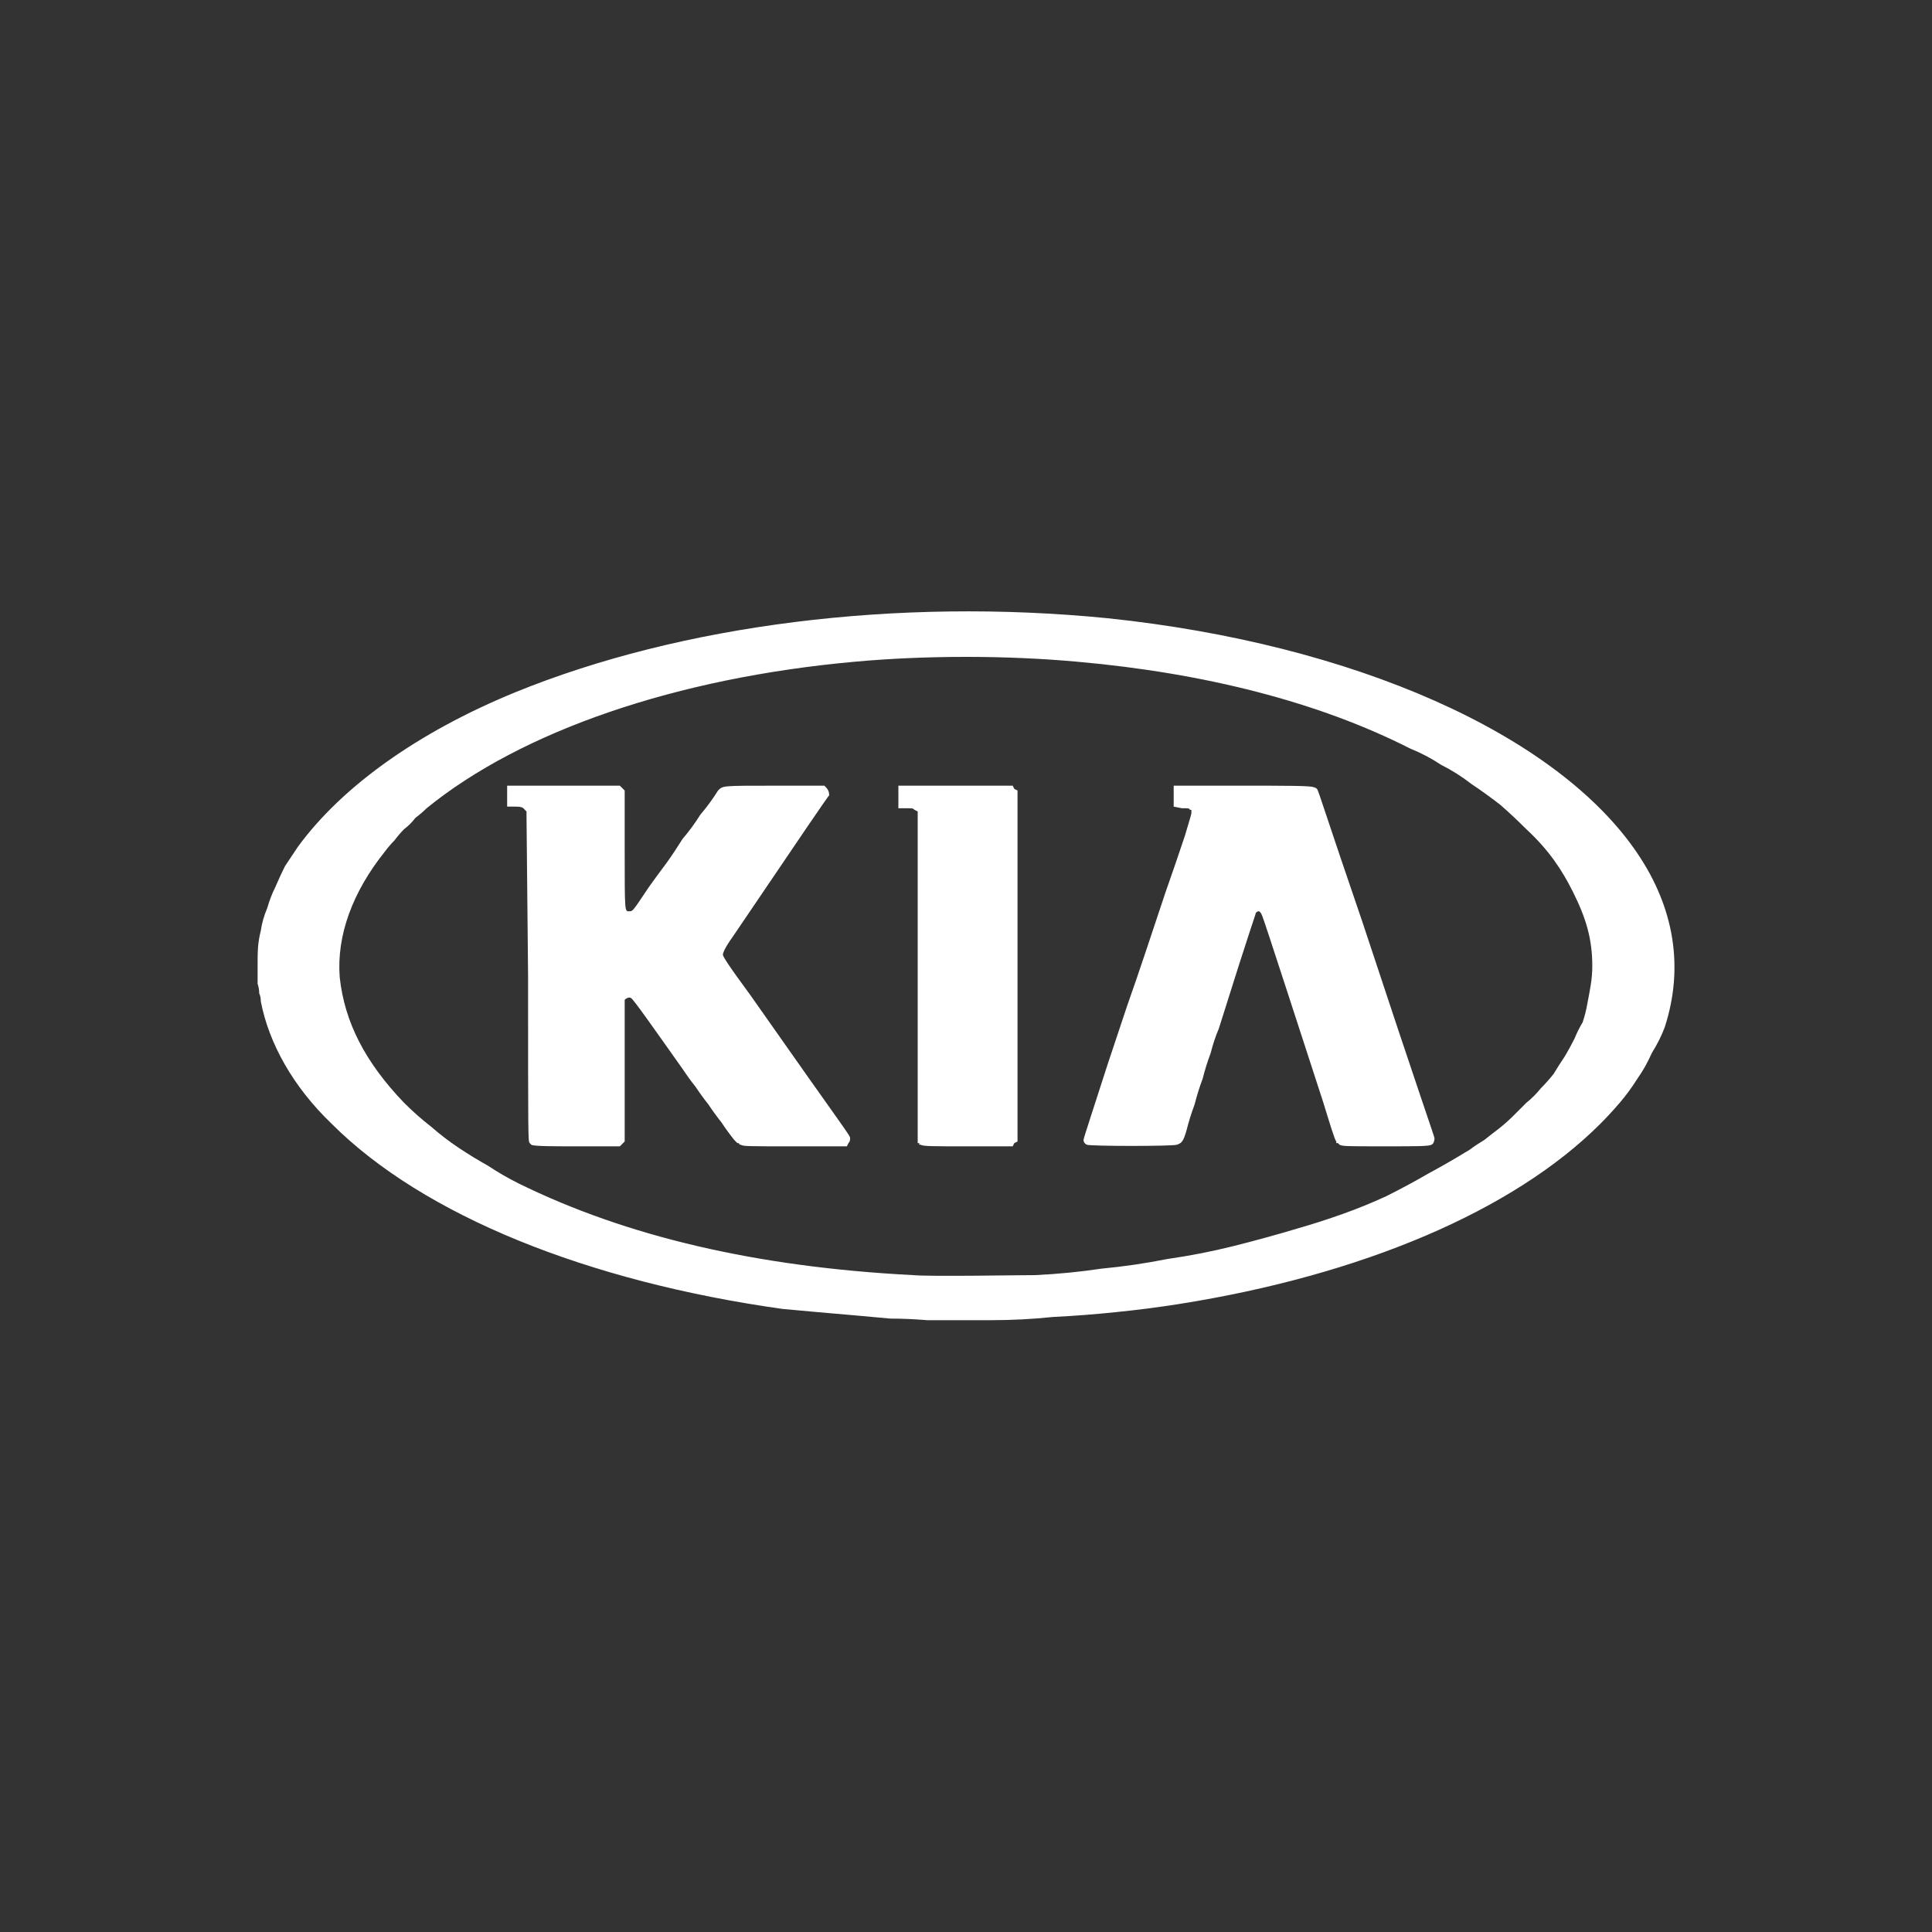
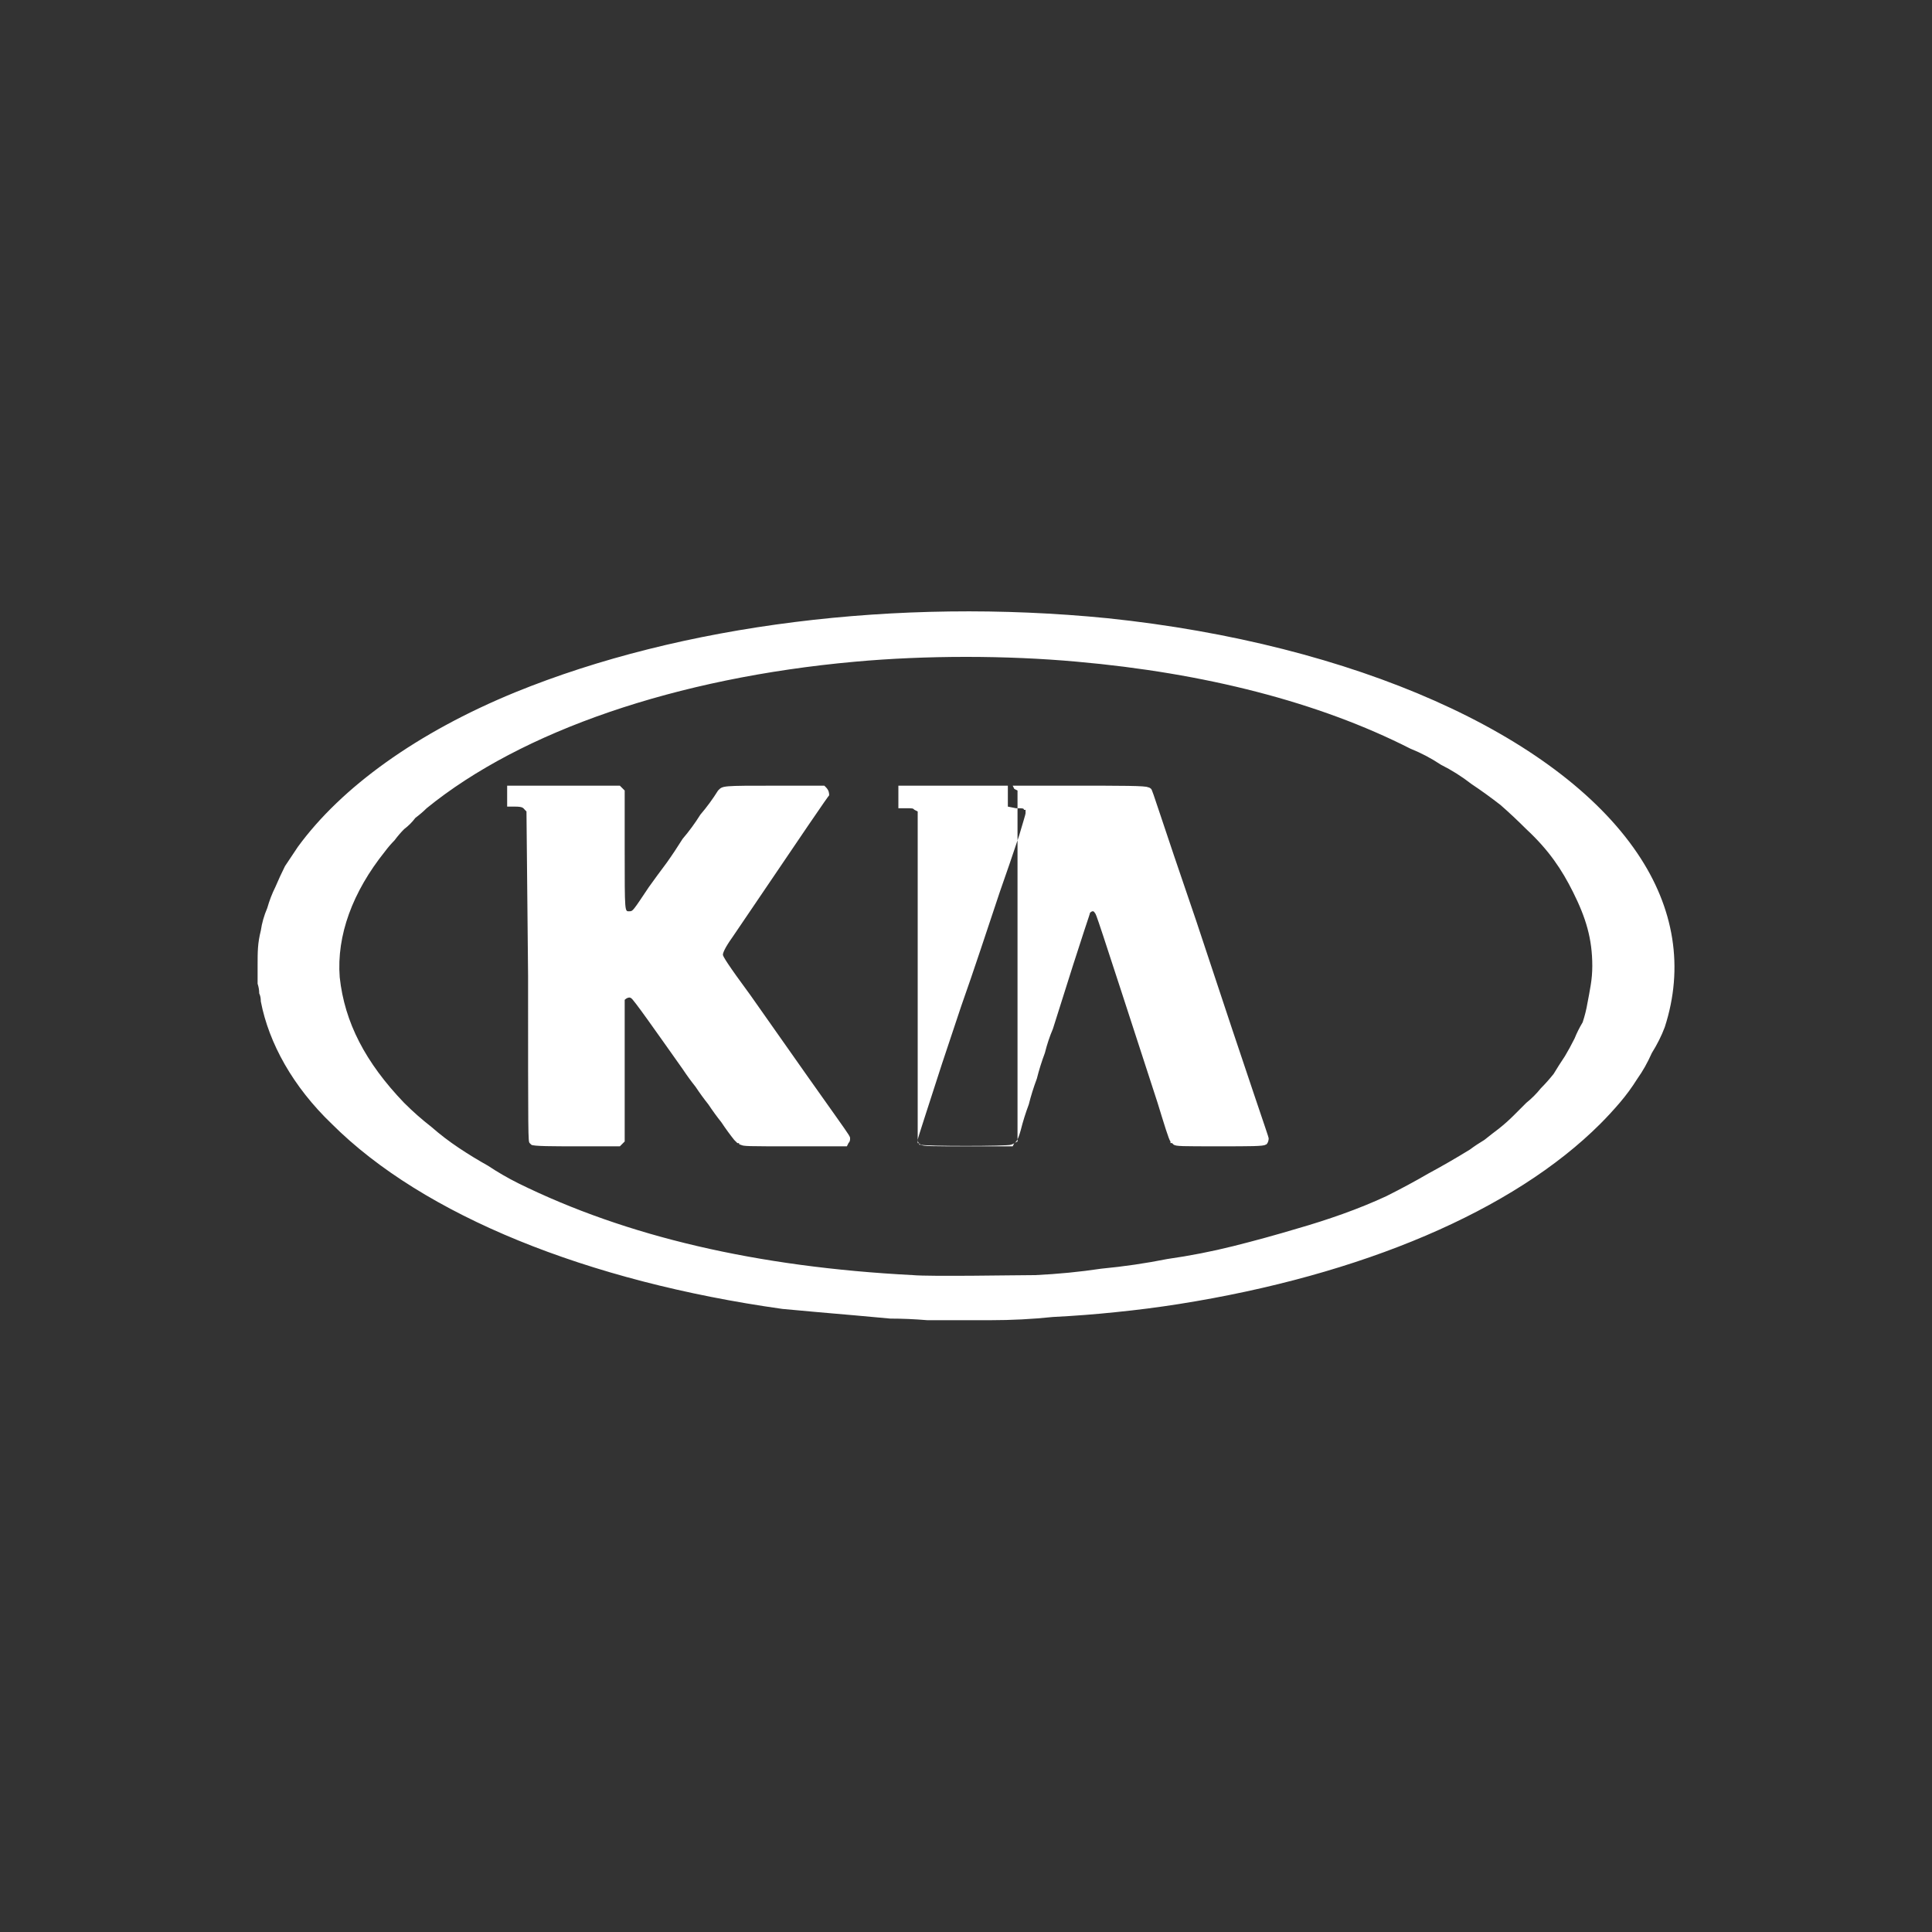
<svg xmlns="http://www.w3.org/2000/svg" viewBox="0 0 120 120" width="120" height="120">
  <rect x="0" y="0" width="120" height="120" fill="#333333" stroke="none" />
  <title>kia-2-svg</title>
  <style>		.s0 { fill: #ffffff } 	</style>
  <g>
-     <path fill-rule="evenodd" class="s0" d="m57.6 82q-1.2-0.1-2.3-0.1-1.1-0.1-2.2-0.2-1.2-0.1-2.3-0.2-1.1-0.1-2.2-0.2c-12.1-1.7-22.3-5.8-28-11.5-2.4-2.3-3.9-5-4.4-7.6q0-0.3-0.1-0.5 0-0.3-0.1-0.6 0-0.3 0-0.5 0-0.3 0-0.6c0-0.9 0-1.4 0.2-2.2q0.1-0.7 0.4-1.4 0.2-0.7 0.5-1.3 0.3-0.7 0.6-1.3 0.4-0.6 0.8-1.2c2.7-3.7 7.4-7.1 13.5-9.6 10.3-4.2 23.7-5.9 36.8-4.6 15.3 1.6 27.9 7.2 32.9 14.6 2.3 3.4 2.9 7.1 1.7 10.8q-0.3 0.8-0.8 1.6-0.4 0.9-0.9 1.6-0.5 0.8-1.1 1.5-0.6 0.7-1.2 1.3c-5.4 5.4-14.8 9.4-26.2 11.2q-1.9 0.3-3.9 0.5-1.9 0.2-3.9 0.3-1.9 0.2-3.9 0.2-2 0-3.9 0zm6.7-2.8q2.1-0.1 4.1-0.4 2.1-0.2 4.1-0.6 2.1-0.3 4.1-0.8 2-0.5 4-1.1 1.4-0.4 2.8-0.9 1.4-0.5 2.7-1.1 1.4-0.7 2.6-1.4 1.3-0.7 2.6-1.5 0.4-0.3 0.9-0.6 0.5-0.4 0.9-0.7 0.5-0.4 0.9-0.8 0.4-0.4 0.8-0.8 0.5-0.4 0.9-0.9 0.4-0.4 0.8-0.9 0.3-0.5 0.7-1.1 0.3-0.5 0.6-1.1 0.2-0.5 0.5-1 0.2-0.6 0.3-1.2 0.1-0.5 0.2-1.1 0.1-0.6 0.1-1.2c0-1.7-0.4-3-1.2-4.6-0.7-1.4-1.5-2.6-2.9-3.9q-0.8-0.8-1.6-1.5-0.9-0.7-1.8-1.3-0.9-0.7-1.9-1.2-0.9-0.6-1.9-1c-5.7-2.9-12.8-4.7-20.7-5.4-4.4-0.4-9.4-0.4-13.8 0-11.1 1-20.7 4.3-26.6 9.1q-0.3 0.3-0.7 0.6-0.3 0.4-0.7 0.7-0.3 0.3-0.6 0.7-0.3 0.3-0.6 0.7c-2 2.5-3 5.2-2.8 7.8 0.3 2.8 1.6 5.3 4 7.8q0.8 0.8 1.7 1.5 0.8 0.7 1.7 1.3 0.9 0.6 1.8 1.1 0.9 0.6 1.9 1.1c6.7 3.3 14.8 5.2 24.5 5.7 1.1 0.1 6.5 0 7.6 0zm-31.2-8.1q-0.1 0-0.1 0 0 0 0 0-0.1-0.1-0.1-0.1 0 0 0 0c-0.1-0.1-0.1-0.2-0.1-10.4l-0.1-10.2-0.1-0.1c-0.1-0.1-0.1-0.2-0.6-0.2h-0.5v-1.3h3.5 3.5l0.1 0.1 0.2 0.2v3.6c0 4.1 0 3.9 0.3 3.9 0.2 0 0.2 0 1.2-1.5q0.5-0.7 1.1-1.5 0.5-0.7 1-1.5 0.6-0.7 1.1-1.5 0.6-0.7 1.1-1.5c0.3-0.3 0.2-0.3 3.6-0.3h3l0.1 0.1c0.2 0.2 0.2 0.4 0.2 0.5-0.1 0.1-1.4 2-6 8.8-0.5 0.7-0.6 1-0.6 1.1 0 0.1 0.3 0.6 1.7 2.5 6.1 8.7 6.2 8.7 6.2 8.9 0 0.1 0 0.2-0.1 0.3l-0.1 0.2h-3.2c-3.1 0-3.2 0-3.4-0.1q-0.1 0-0.1-0.1-0.1 0-0.1 0 0 0-0.1-0.1 0 0-0.1-0.1-0.4-0.5-0.8-1.1-0.4-0.5-0.8-1.1-0.4-0.5-0.8-1.1-0.4-0.5-0.8-1.1c-1.7-2.4-3.1-4.4-3.2-4.4-0.1-0.1-0.3 0-0.4 0.1 0 0.1 0 1.1 0 4.5v4.3l-0.1 0.1-0.2 0.2h-2.7c-1.4 0-2.7 0-2.8-0.1zm24.1 0q0 0-0.1 0 0 0 0-0.1 0 0-0.1 0 0 0 0-0.1c0-0.1 0-2.3 0-10.3v-10.2l-0.2-0.1c-0.1-0.1-0.1-0.1-0.6-0.1h-0.4v-1.4h7.1l0.1 0.2 0.2 0.1v21.8l-0.2 0.1-0.1 0.2h-2.8c-2.2 0-2.8 0-2.9-0.1zm10.3 0q-0.2-0.1-0.2-0.3c0-0.1 0.7-2.2 1.5-4.7q0.6-1.8 1.2-3.6 0.6-1.7 1.2-3.5 0.6-1.8 1.2-3.6 0.6-1.7 1.2-3.5c0.2-0.7 0.4-1.3 0.4-1.4q0 0 0 0 0-0.1 0-0.1 0 0 0-0.1 0 0-0.1 0c0-0.1-0.1-0.1-0.5-0.1l-0.5-0.1v-0.6-0.7h4.2c2.8 0 4.4 0 4.5 0.1 0.1 0 0.2 0.1 0.2 0.1 0.1 0.1 0.5 1.5 2.8 8.2 3.6 10.9 4.5 13.4 4.5 13.5 0 0.2-0.1 0.4-0.2 0.4-0.1 0.1-1 0.1-2.8 0.1-2.5 0-2.7 0-2.9-0.1q0 0 0 0-0.1-0.1-0.1-0.1 0 0-0.1 0 0-0.1 0-0.1c-0.1-0.1-0.4-1.1-0.8-2.4-3.9-12-3.8-11.7-3.9-11.8q-0.1-0.2-0.3 0c0 0.1-0.2 0.5-2.3 7.2q-0.3 0.7-0.5 1.5-0.3 0.8-0.5 1.6-0.3 0.8-0.5 1.6-0.3 0.8-0.5 1.6c-0.2 0.7-0.3 0.8-0.6 0.9-0.2 0.1-5.4 0.1-5.6 0z" />
+     <path fill-rule="evenodd" class="s0" d="m57.6 82q-1.2-0.1-2.3-0.1-1.1-0.1-2.2-0.2-1.2-0.1-2.3-0.2-1.1-0.1-2.2-0.2c-12.1-1.7-22.3-5.8-28-11.5-2.4-2.3-3.9-5-4.4-7.6q0-0.3-0.1-0.5 0-0.3-0.1-0.6 0-0.3 0-0.5 0-0.3 0-0.6c0-0.9 0-1.4 0.2-2.2q0.1-0.7 0.4-1.4 0.2-0.7 0.5-1.3 0.3-0.7 0.6-1.3 0.4-0.6 0.8-1.2c2.7-3.7 7.4-7.1 13.5-9.6 10.3-4.2 23.7-5.9 36.8-4.6 15.3 1.6 27.9 7.2 32.9 14.6 2.3 3.4 2.9 7.1 1.7 10.8q-0.3 0.8-0.8 1.6-0.4 0.9-0.9 1.6-0.5 0.8-1.1 1.5-0.6 0.7-1.2 1.3c-5.4 5.4-14.8 9.4-26.2 11.2q-1.9 0.3-3.9 0.5-1.9 0.2-3.9 0.3-1.9 0.2-3.9 0.2-2 0-3.9 0zm6.7-2.8q2.1-0.1 4.1-0.4 2.1-0.2 4.1-0.6 2.1-0.3 4.1-0.8 2-0.5 4-1.1 1.4-0.4 2.8-0.9 1.4-0.5 2.7-1.1 1.4-0.7 2.6-1.4 1.3-0.7 2.6-1.5 0.4-0.3 0.9-0.6 0.5-0.4 0.9-0.7 0.5-0.4 0.9-0.8 0.4-0.4 0.8-0.8 0.5-0.4 0.9-0.9 0.4-0.4 0.8-0.9 0.3-0.5 0.7-1.1 0.3-0.5 0.6-1.1 0.2-0.5 0.5-1 0.2-0.6 0.3-1.2 0.1-0.5 0.2-1.1 0.1-0.6 0.1-1.2c0-1.7-0.4-3-1.2-4.6-0.7-1.4-1.5-2.6-2.9-3.9q-0.8-0.8-1.6-1.5-0.9-0.7-1.8-1.3-0.9-0.7-1.9-1.2-0.9-0.6-1.9-1c-5.7-2.9-12.8-4.7-20.7-5.4-4.4-0.4-9.4-0.4-13.8 0-11.1 1-20.7 4.3-26.6 9.1q-0.3 0.3-0.7 0.6-0.3 0.4-0.7 0.7-0.3 0.3-0.6 0.7-0.3 0.3-0.6 0.7c-2 2.5-3 5.2-2.8 7.8 0.3 2.8 1.6 5.3 4 7.8q0.8 0.8 1.7 1.5 0.8 0.7 1.7 1.3 0.9 0.6 1.8 1.1 0.9 0.6 1.9 1.1c6.7 3.3 14.8 5.2 24.5 5.7 1.1 0.1 6.5 0 7.6 0zm-31.2-8.1q-0.1 0-0.1 0 0 0 0 0-0.1-0.1-0.1-0.1 0 0 0 0c-0.1-0.1-0.1-0.2-0.1-10.4l-0.1-10.2-0.1-0.1c-0.1-0.1-0.1-0.2-0.6-0.2h-0.5v-1.3h3.5 3.5l0.1 0.1 0.2 0.2v3.6c0 4.1 0 3.9 0.3 3.9 0.2 0 0.2 0 1.2-1.5q0.5-0.7 1.1-1.5 0.5-0.7 1-1.5 0.6-0.7 1.1-1.5 0.6-0.7 1.1-1.5c0.3-0.3 0.2-0.3 3.6-0.3h3l0.1 0.1c0.2 0.2 0.2 0.4 0.2 0.5-0.1 0.1-1.4 2-6 8.8-0.5 0.7-0.6 1-0.6 1.1 0 0.1 0.3 0.6 1.7 2.5 6.1 8.7 6.2 8.7 6.2 8.9 0 0.1 0 0.2-0.1 0.3l-0.1 0.2h-3.2c-3.1 0-3.2 0-3.4-0.1q-0.1 0-0.1-0.1-0.1 0-0.1 0 0 0-0.1-0.1 0 0-0.1-0.1-0.4-0.5-0.8-1.1-0.4-0.5-0.8-1.1-0.4-0.5-0.8-1.1-0.4-0.5-0.8-1.1c-1.7-2.4-3.1-4.4-3.2-4.4-0.1-0.1-0.3 0-0.4 0.1 0 0.1 0 1.1 0 4.5v4.3l-0.1 0.1-0.2 0.2h-2.7c-1.4 0-2.7 0-2.8-0.1zm24.1 0q0 0-0.1 0 0 0 0-0.1 0 0-0.1 0 0 0 0-0.1c0-0.1 0-2.3 0-10.3v-10.2l-0.2-0.1c-0.1-0.1-0.1-0.1-0.6-0.1h-0.4v-1.4h7.1l0.1 0.2 0.2 0.1v21.8l-0.2 0.1-0.1 0.2h-2.8c-2.2 0-2.8 0-2.9-0.1zq-0.2-0.1-0.2-0.3c0-0.1 0.7-2.2 1.5-4.7q0.6-1.8 1.2-3.6 0.6-1.7 1.2-3.5 0.6-1.8 1.2-3.6 0.6-1.7 1.2-3.5c0.2-0.7 0.4-1.3 0.4-1.4q0 0 0 0 0-0.1 0-0.1 0 0 0-0.1 0 0-0.1 0c0-0.1-0.1-0.1-0.5-0.1l-0.5-0.1v-0.6-0.7h4.2c2.8 0 4.4 0 4.5 0.1 0.1 0 0.2 0.1 0.2 0.1 0.1 0.1 0.5 1.5 2.8 8.2 3.6 10.9 4.5 13.4 4.5 13.5 0 0.2-0.1 0.4-0.2 0.4-0.1 0.1-1 0.1-2.8 0.1-2.5 0-2.7 0-2.9-0.1q0 0 0 0-0.1-0.1-0.1-0.1 0 0-0.1 0 0-0.1 0-0.1c-0.1-0.1-0.4-1.1-0.8-2.4-3.9-12-3.8-11.7-3.9-11.8q-0.1-0.2-0.3 0c0 0.1-0.2 0.5-2.3 7.2q-0.3 0.7-0.5 1.5-0.3 0.8-0.5 1.6-0.3 0.8-0.5 1.6-0.3 0.8-0.5 1.6c-0.2 0.7-0.3 0.8-0.6 0.9-0.2 0.1-5.4 0.1-5.6 0z" />
  </g>
</svg>